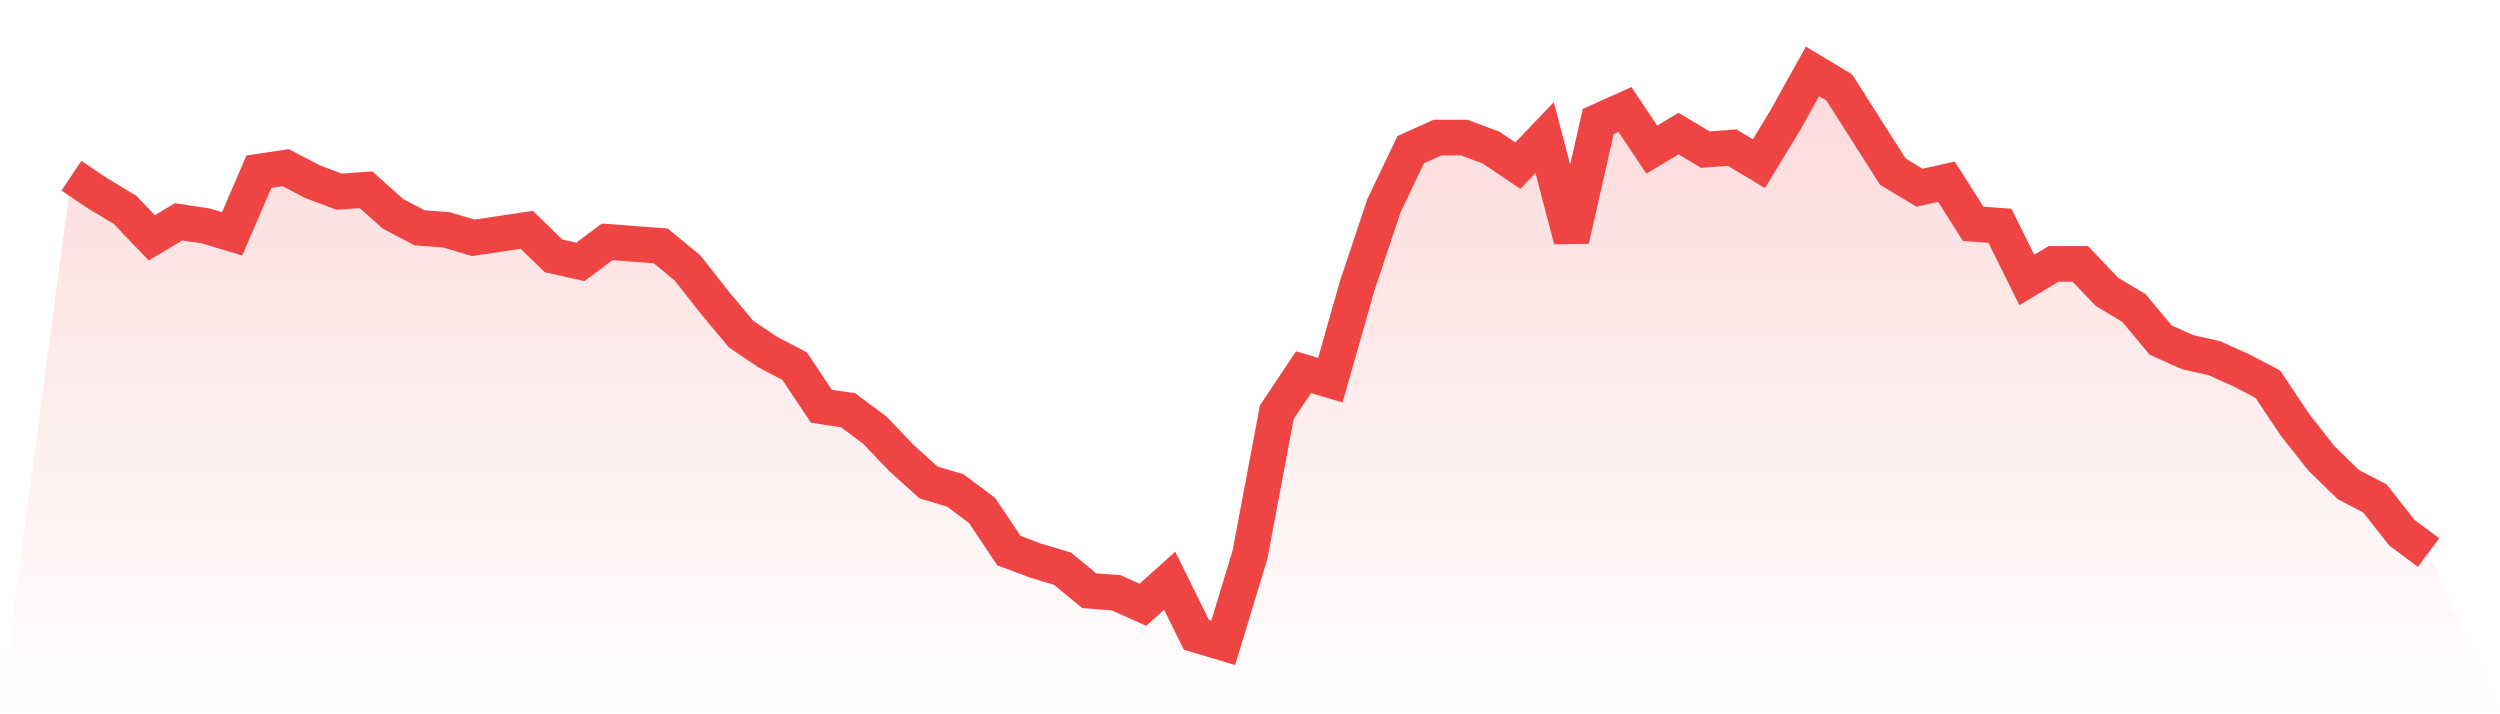
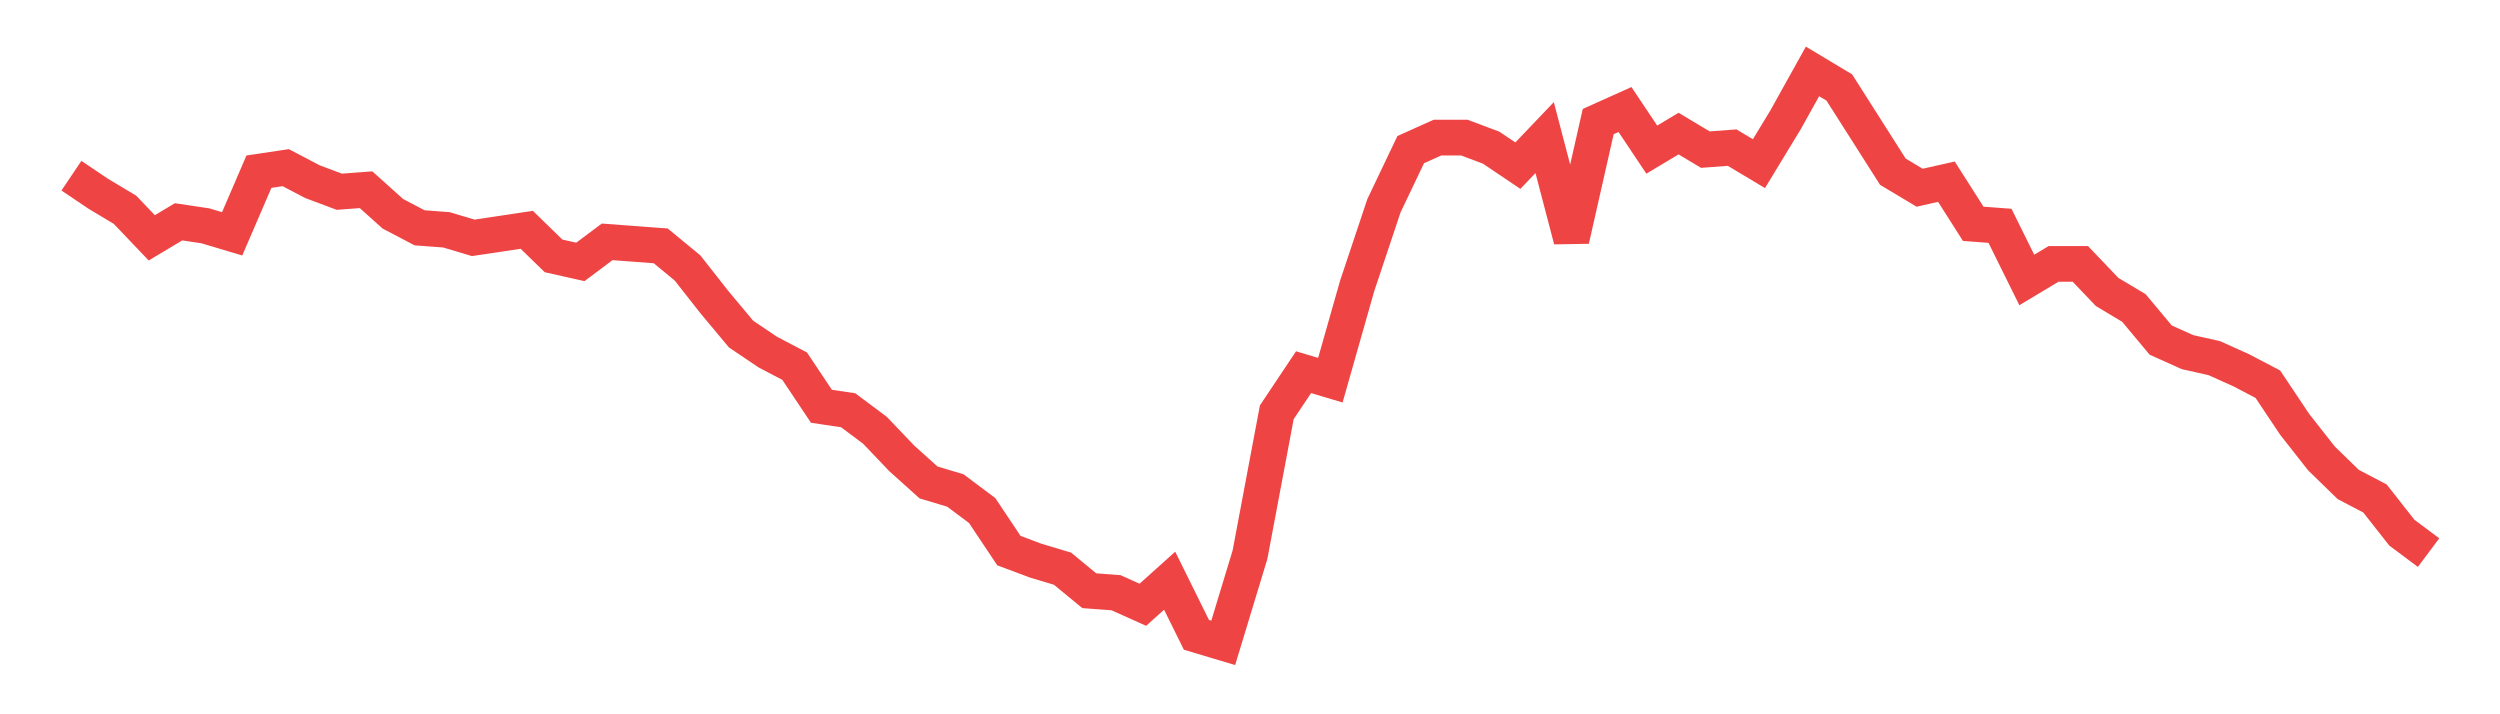
<svg xmlns="http://www.w3.org/2000/svg" viewBox="0 0 140 40">
  <defs>
    <linearGradient id="gradient" x1="0" x2="0" y1="0" y2="1">
      <stop offset="0%" stop-color="#ef4444" stop-opacity="0.2" />
      <stop offset="100%" stop-color="#ef4444" stop-opacity="0" />
    </linearGradient>
  </defs>
-   <path d="M4,9.839 L4,9.839 L5.5,10.849 L7,11.747 L8.5,13.319 L10,12.421 L11.5,12.646 L13,13.095 L14.5,9.614 L16,9.389 L17.5,10.175 L19,10.737 L20.5,10.625 L22,11.972 L23.5,12.758 L25,12.87 L26.5,13.319 L28,13.095 L29.5,12.87 L31,14.33 L32.5,14.667 L34,13.544 L35.5,13.656 L37,13.768 L38.5,15.004 L40,16.912 L41.5,18.709 L43,19.719 L44.5,20.505 L46,22.751 L47.5,22.975 L49,24.098 L50.5,25.67 L52,27.018 L53.5,27.467 L55,28.589 L56.5,30.835 L58,31.396 L59.5,31.846 L61,33.081 L62.5,33.193 L64,33.867 L65.5,32.519 L67,35.551 L68.5,36 L70,31.06 L71.5,23.088 L73,20.842 L74.5,21.291 L76,16.014 L77.5,11.523 L79,8.379 L80.5,7.705 L82,7.705 L83.5,8.267 L85,9.277 L86.5,7.705 L88,13.432 L89.5,6.807 L91,6.133 L92.5,8.379 L94,7.481 L95.5,8.379 L97,8.267 L98.5,9.165 L100,6.695 L101.5,4 L103,4.898 L104.5,7.256 L106,9.614 L107.5,10.512 L109,10.175 L110.5,12.533 L112,12.646 L113.5,15.677 L115,14.779 L116.5,14.779 L118,16.351 L119.5,17.249 L121,19.046 L122.5,19.719 L124,20.056 L125.5,20.73 L127,21.516 L128.5,23.761 L130,25.67 L131.5,27.13 L133,27.916 L134.5,29.825 L136,30.947 L140,40 L0,40 z" fill="url(#gradient)" />
  <path d="M4,9.839 L4,9.839 L5.5,10.849 L7,11.747 L8.5,13.319 L10,12.421 L11.5,12.646 L13,13.095 L14.5,9.614 L16,9.389 L17.5,10.175 L19,10.737 L20.5,10.625 L22,11.972 L23.5,12.758 L25,12.87 L26.5,13.319 L28,13.095 L29.5,12.87 L31,14.33 L32.5,14.667 L34,13.544 L35.5,13.656 L37,13.768 L38.5,15.004 L40,16.912 L41.5,18.709 L43,19.719 L44.5,20.505 L46,22.751 L47.5,22.975 L49,24.098 L50.5,25.67 L52,27.018 L53.5,27.467 L55,28.589 L56.5,30.835 L58,31.396 L59.5,31.846 L61,33.081 L62.5,33.193 L64,33.867 L65.5,32.519 L67,35.551 L68.5,36 L70,31.06 L71.5,23.088 L73,20.842 L74.5,21.291 L76,16.014 L77.5,11.523 L79,8.379 L80.5,7.705 L82,7.705 L83.5,8.267 L85,9.277 L86.5,7.705 L88,13.432 L89.5,6.807 L91,6.133 L92.5,8.379 L94,7.481 L95.5,8.379 L97,8.267 L98.5,9.165 L100,6.695 L101.5,4 L103,4.898 L104.5,7.256 L106,9.614 L107.5,10.512 L109,10.175 L110.5,12.533 L112,12.646 L113.5,15.677 L115,14.779 L116.5,14.779 L118,16.351 L119.5,17.249 L121,19.046 L122.5,19.719 L124,20.056 L125.5,20.73 L127,21.516 L128.5,23.761 L130,25.67 L131.5,27.13 L133,27.916 L134.5,29.825 L136,30.947" fill="none" stroke="#ef4444" stroke-width="2" />
</svg>